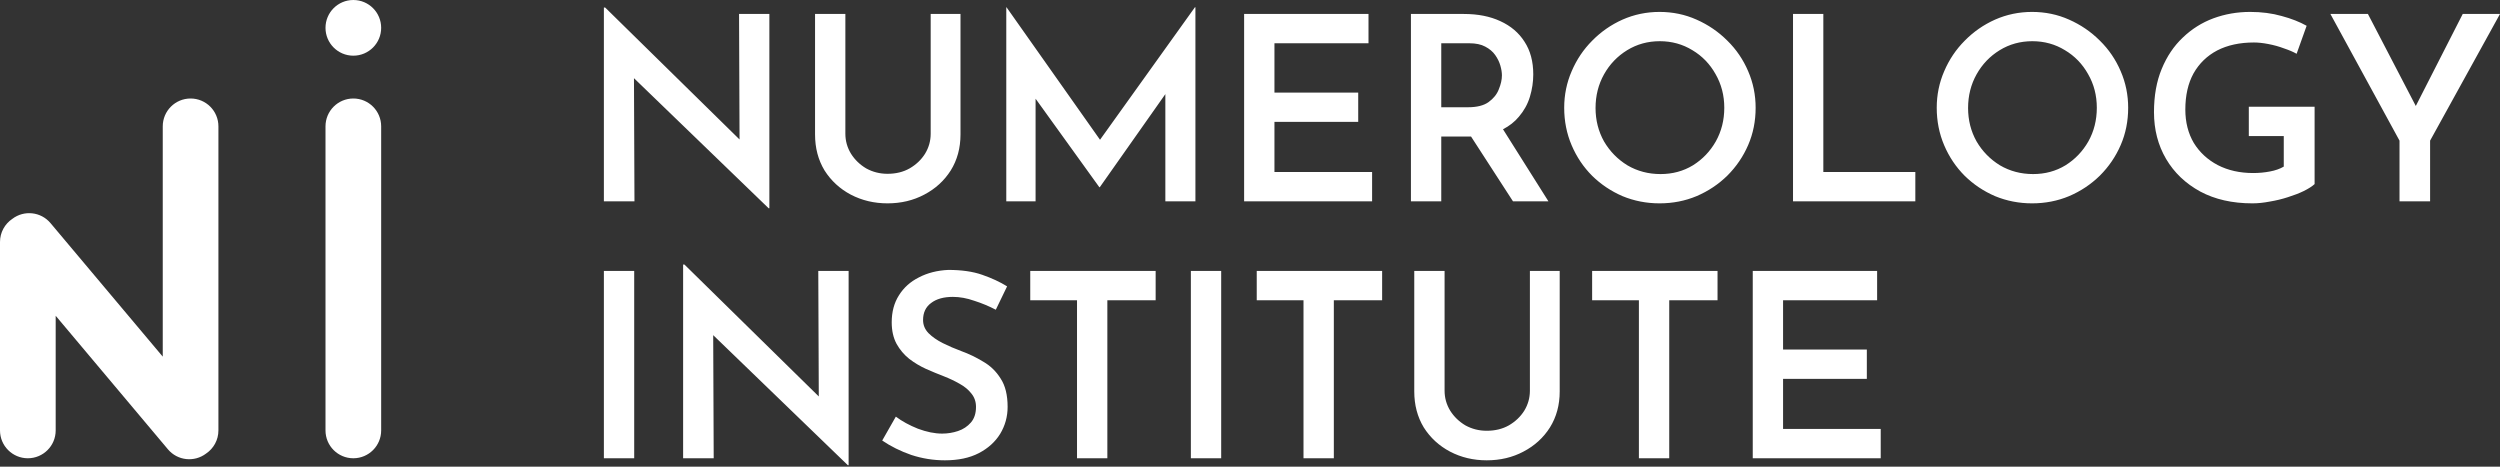
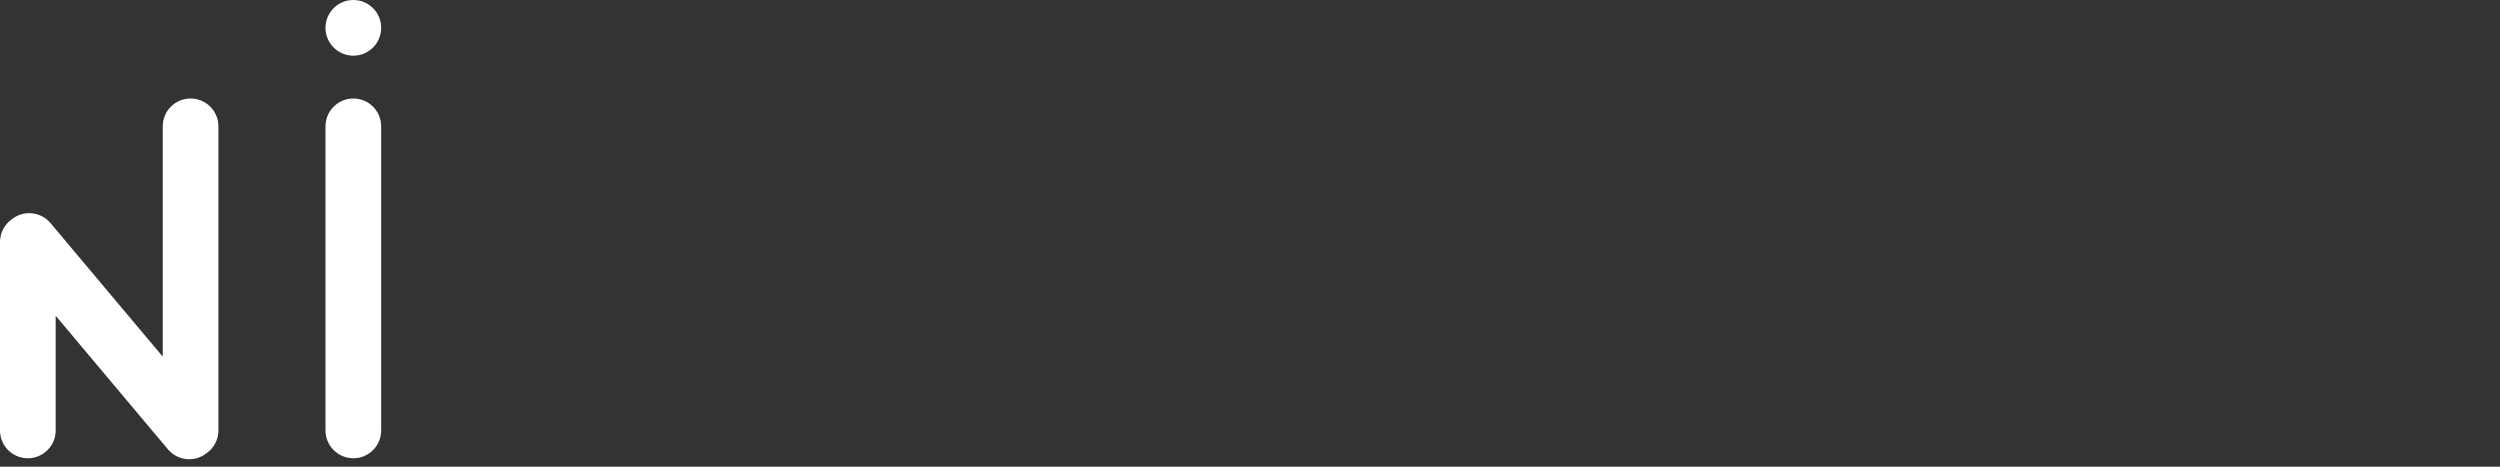
<svg xmlns="http://www.w3.org/2000/svg" width="150" height="28" viewBox="0 0 150 28" fill="none">
  <rect x="0" y="0" width="150" height="28" fill="#333333" stroke="none" />
-   <path fill-rule="evenodd" clip-rule="evenodd" d="M60.377 0.437V12.078H62.135V5.922L65.958 11.23H65.989L69.921 5.647V12.078H71.725V0.437H71.694L66.001 8.386L60.392 0.437H60.377ZM138.228 11.461C138.516 11.317 138.732 11.178 138.876 11.045V6.404H134.929V8.162H137.026V9.996C136.799 10.13 136.522 10.228 136.193 10.289C135.874 10.351 135.54 10.382 135.191 10.382C134.389 10.382 133.68 10.223 133.063 9.904C132.457 9.585 131.979 9.143 131.629 8.578C131.29 8.002 131.12 7.334 131.12 6.573C131.12 5.72 131.285 4.996 131.614 4.4C131.953 3.803 132.426 3.346 133.032 3.027C133.649 2.709 134.384 2.549 135.237 2.549C135.494 2.549 135.782 2.58 136.101 2.642C136.429 2.704 136.743 2.791 137.041 2.904C137.349 3.007 137.601 3.115 137.797 3.228L138.398 1.547C137.976 1.311 137.478 1.115 136.902 0.961C136.327 0.797 135.695 0.715 135.006 0.715C134.235 0.715 133.5 0.843 132.801 1.1C132.112 1.357 131.501 1.742 130.966 2.256C130.432 2.76 130.01 3.387 129.702 4.137C129.394 4.877 129.239 5.741 129.239 6.728C129.239 7.776 129.481 8.711 129.964 9.534C130.447 10.356 131.131 11.009 132.015 11.492C132.899 11.965 133.942 12.201 135.145 12.201C135.474 12.201 135.823 12.165 136.193 12.093C136.563 12.032 136.923 11.944 137.272 11.831C137.632 11.718 137.951 11.595 138.228 11.461ZM143.971 8.439L139.824 0.838H142.075L144.948 6.359L147.764 0.838H150L145.806 8.439V12.078H143.971V8.439ZM50.87 27.912L42.792 20.109L42.822 27.496H40.987V15.871H41.064L49.127 23.787L49.097 16.256H50.917V27.912H50.87ZM58.452 18.045C58.905 18.189 59.336 18.369 59.748 18.584L60.426 17.181C59.994 16.914 59.496 16.683 58.93 16.487C58.375 16.292 57.697 16.195 56.895 16.195C56.237 16.225 55.651 16.374 55.137 16.642C54.623 16.899 54.223 17.258 53.935 17.721C53.647 18.173 53.503 18.713 53.503 19.34C53.503 19.843 53.601 20.275 53.796 20.635C53.991 20.984 54.243 21.282 54.551 21.529C54.86 21.766 55.194 21.966 55.554 22.131C55.924 22.295 56.283 22.444 56.633 22.578C56.972 22.711 57.286 22.86 57.574 23.025C57.872 23.189 58.108 23.384 58.283 23.611C58.468 23.837 58.56 24.104 58.56 24.412C58.56 24.803 58.458 25.116 58.252 25.353C58.046 25.589 57.789 25.759 57.481 25.862C57.173 25.965 56.854 26.016 56.525 26.016C56.083 26.016 55.6 25.918 55.076 25.723C54.562 25.517 54.12 25.276 53.75 24.998L52.933 26.432C53.447 26.782 54.027 27.07 54.675 27.296C55.333 27.512 56.006 27.619 56.695 27.619C57.496 27.619 58.175 27.476 58.73 27.188C59.285 26.9 59.712 26.514 60.01 26.031C60.308 25.538 60.457 24.998 60.457 24.412C60.457 23.703 60.318 23.138 60.04 22.716C59.773 22.285 59.424 21.945 58.992 21.699C58.571 21.442 58.134 21.231 57.681 21.067C57.291 20.923 56.921 20.763 56.571 20.589C56.222 20.414 55.934 20.213 55.708 19.987C55.492 19.761 55.384 19.499 55.384 19.201C55.384 18.759 55.543 18.42 55.862 18.183C56.181 17.937 56.617 17.813 57.173 17.813C57.584 17.813 58.01 17.89 58.452 18.045ZM61.815 16.256H69.339V18.014H66.441V27.496H64.621V18.014H61.815V16.256ZM73.271 16.256H71.452V27.496H73.271V16.256ZM75.404 16.256H82.928V18.014H80.03V27.496H78.21V18.014H75.404V16.256ZM87.014 24.644C86.788 24.274 86.675 23.873 86.675 23.441V16.256H84.856V23.487C84.856 24.299 85.046 25.019 85.426 25.646C85.817 26.263 86.341 26.746 86.999 27.095C87.667 27.445 88.402 27.619 89.204 27.619C90.016 27.619 90.751 27.445 91.409 27.095C92.077 26.746 92.606 26.263 92.997 25.646C93.387 25.019 93.582 24.299 93.582 23.487V16.256H91.794V23.441C91.794 23.873 91.681 24.274 91.455 24.644C91.229 25.003 90.92 25.296 90.53 25.523C90.149 25.738 89.707 25.846 89.204 25.846C88.741 25.846 88.315 25.738 87.924 25.523C87.544 25.296 87.24 25.003 87.014 24.644ZM95.528 16.256H103.052V18.014H100.154V27.496H98.334V18.014H95.528V16.256ZM105.165 16.256H112.627V18.014H106.984V20.974H112.01V22.732H106.984V25.738H112.843V27.496H105.165V16.256ZM38.052 16.256H36.233V27.496H38.052V16.256ZM116.204 6.466C116.204 5.695 116.353 4.965 116.651 4.276C116.949 3.577 117.36 2.966 117.884 2.441C118.409 1.907 119.015 1.485 119.704 1.177C120.403 0.869 121.143 0.715 121.924 0.715C122.715 0.715 123.455 0.869 124.144 1.177C124.843 1.485 125.46 1.907 125.994 2.441C126.529 2.966 126.945 3.577 127.243 4.276C127.541 4.965 127.69 5.695 127.69 6.466C127.69 7.267 127.541 8.013 127.243 8.701C126.945 9.39 126.529 10.002 125.994 10.536C125.46 11.06 124.843 11.471 124.144 11.769C123.455 12.057 122.715 12.201 121.924 12.201C121.143 12.201 120.403 12.057 119.704 11.769C119.015 11.471 118.409 11.065 117.884 10.551C117.36 10.027 116.949 9.416 116.651 8.717C116.353 8.018 116.204 7.267 116.204 6.466ZM118.085 6.481C118.085 7.211 118.254 7.879 118.594 8.485C118.943 9.082 119.411 9.559 119.997 9.919C120.593 10.269 121.256 10.444 121.986 10.444C122.705 10.444 123.353 10.269 123.928 9.919C124.504 9.559 124.961 9.082 125.301 8.485C125.64 7.879 125.809 7.206 125.809 6.466C125.809 5.725 125.635 5.052 125.285 4.446C124.946 3.839 124.483 3.361 123.897 3.012C123.312 2.652 122.659 2.472 121.939 2.472C121.22 2.472 120.567 2.652 119.981 3.012C119.395 3.372 118.933 3.855 118.594 4.461C118.254 5.068 118.085 5.741 118.085 6.481ZM109.4 0.838H107.581V12.078H114.92V10.32H109.4V0.838ZM93.852 6.466C93.852 5.695 94.001 4.965 94.299 4.276C94.597 3.577 95.008 2.966 95.532 2.441C96.056 1.907 96.663 1.485 97.351 1.177C98.05 0.869 98.79 0.715 99.572 0.715C100.363 0.715 101.103 0.869 101.792 1.177C102.491 1.485 103.108 1.907 103.642 2.441C104.177 2.966 104.593 3.577 104.891 4.276C105.189 4.965 105.338 5.695 105.338 6.466C105.338 7.267 105.189 8.013 104.891 8.701C104.593 9.39 104.177 10.002 103.642 10.536C103.108 11.06 102.491 11.471 101.792 11.769C101.103 12.057 100.363 12.201 99.572 12.201C98.79 12.201 98.05 12.057 97.351 11.769C96.663 11.471 96.056 11.065 95.532 10.551C95.008 10.027 94.597 9.416 94.299 8.717C94.001 8.018 93.852 7.267 93.852 6.466ZM95.733 6.481C95.733 7.211 95.902 7.879 96.241 8.485C96.591 9.082 97.058 9.559 97.644 9.919C98.24 10.269 98.903 10.444 99.633 10.444C100.353 10.444 101 10.269 101.576 9.919C102.152 9.559 102.609 9.082 102.948 8.485C103.287 7.879 103.457 7.206 103.457 6.466C103.457 5.725 103.282 5.052 102.933 4.446C102.594 3.839 102.131 3.361 101.545 3.012C100.959 2.652 100.307 2.472 99.587 2.472C98.868 2.472 98.215 2.652 97.629 3.012C97.043 3.372 96.581 3.855 96.241 4.461C95.902 5.068 95.733 5.741 95.733 6.481ZM90.022 1.27C89.405 0.982 88.675 0.838 87.833 0.838H84.656V12.078H86.476V8.192H88.11C88.161 8.192 88.212 8.192 88.262 8.191L90.778 12.078H92.905L90.18 7.756C90.566 7.556 90.883 7.306 91.132 7.005C91.441 6.645 91.662 6.245 91.795 5.803C91.929 5.361 91.996 4.913 91.996 4.461C91.996 3.69 91.821 3.038 91.471 2.503C91.132 1.969 90.649 1.557 90.022 1.27ZM89.313 6.126C89.025 6.332 88.614 6.435 88.079 6.435H86.476V2.596H88.156C88.547 2.596 88.866 2.662 89.112 2.796C89.369 2.93 89.57 3.099 89.714 3.305C89.858 3.51 89.96 3.721 90.022 3.937C90.084 4.153 90.115 4.348 90.115 4.523C90.115 4.78 90.053 5.057 89.93 5.355C89.817 5.654 89.611 5.91 89.313 6.126ZM74.647 0.838H82.11V2.596H76.467V5.556H81.493V7.314H76.467V10.32H82.326V12.078H74.647V0.838ZM50.722 8.023C50.722 8.455 50.835 8.855 51.061 9.225C51.288 9.585 51.591 9.878 51.971 10.104C52.362 10.32 52.788 10.428 53.251 10.428C53.755 10.428 54.197 10.32 54.577 10.104C54.967 9.878 55.276 9.585 55.502 9.225C55.728 8.855 55.841 8.455 55.841 8.023V0.838H57.63V8.069C57.63 8.881 57.434 9.601 57.044 10.228C56.653 10.844 56.124 11.327 55.456 11.677C54.798 12.026 54.063 12.201 53.251 12.201C52.449 12.201 51.714 12.026 51.046 11.677C50.388 11.327 49.864 10.844 49.473 10.228C49.093 9.601 48.903 8.881 48.903 8.069V0.838H50.722V8.023ZM38.038 4.691L46.116 12.494H46.162V0.838H44.343L44.373 8.369L36.31 0.452H36.233V12.078H38.068L38.038 4.691Z" fill="white" />
  <path fill-rule="evenodd" clip-rule="evenodd" d="M19.53 1.67C19.53 0.748 20.278 0 21.2 0C22.123 0 22.87 0.748 22.87 1.67C22.87 2.593 22.123 3.341 21.2 3.341C20.278 3.341 19.53 2.593 19.53 1.67ZM19.53 7.581C19.53 6.658 20.278 5.91 21.2 5.91C22.123 5.91 22.87 6.658 22.87 7.581V25.826C22.87 26.748 22.123 27.496 21.2 27.496C20.278 27.496 19.53 26.748 19.53 25.826V7.581ZM11.435 5.91C10.513 5.91 9.765 6.658 9.765 7.581V21.398L3.03 13.386C2.455 12.702 1.446 12.593 0.739 13.132C0.293 13.432 0 13.941 0 14.519V25.826C0 26.748 0.748 27.496 1.67 27.496C2.593 27.496 3.341 26.748 3.341 25.826V18.946L10.076 26.959C10.651 27.643 11.66 27.751 12.367 27.212C12.812 26.912 13.105 26.403 13.105 25.826V7.581C13.105 6.658 12.358 5.91 11.435 5.91Z" fill="white" />
</svg>